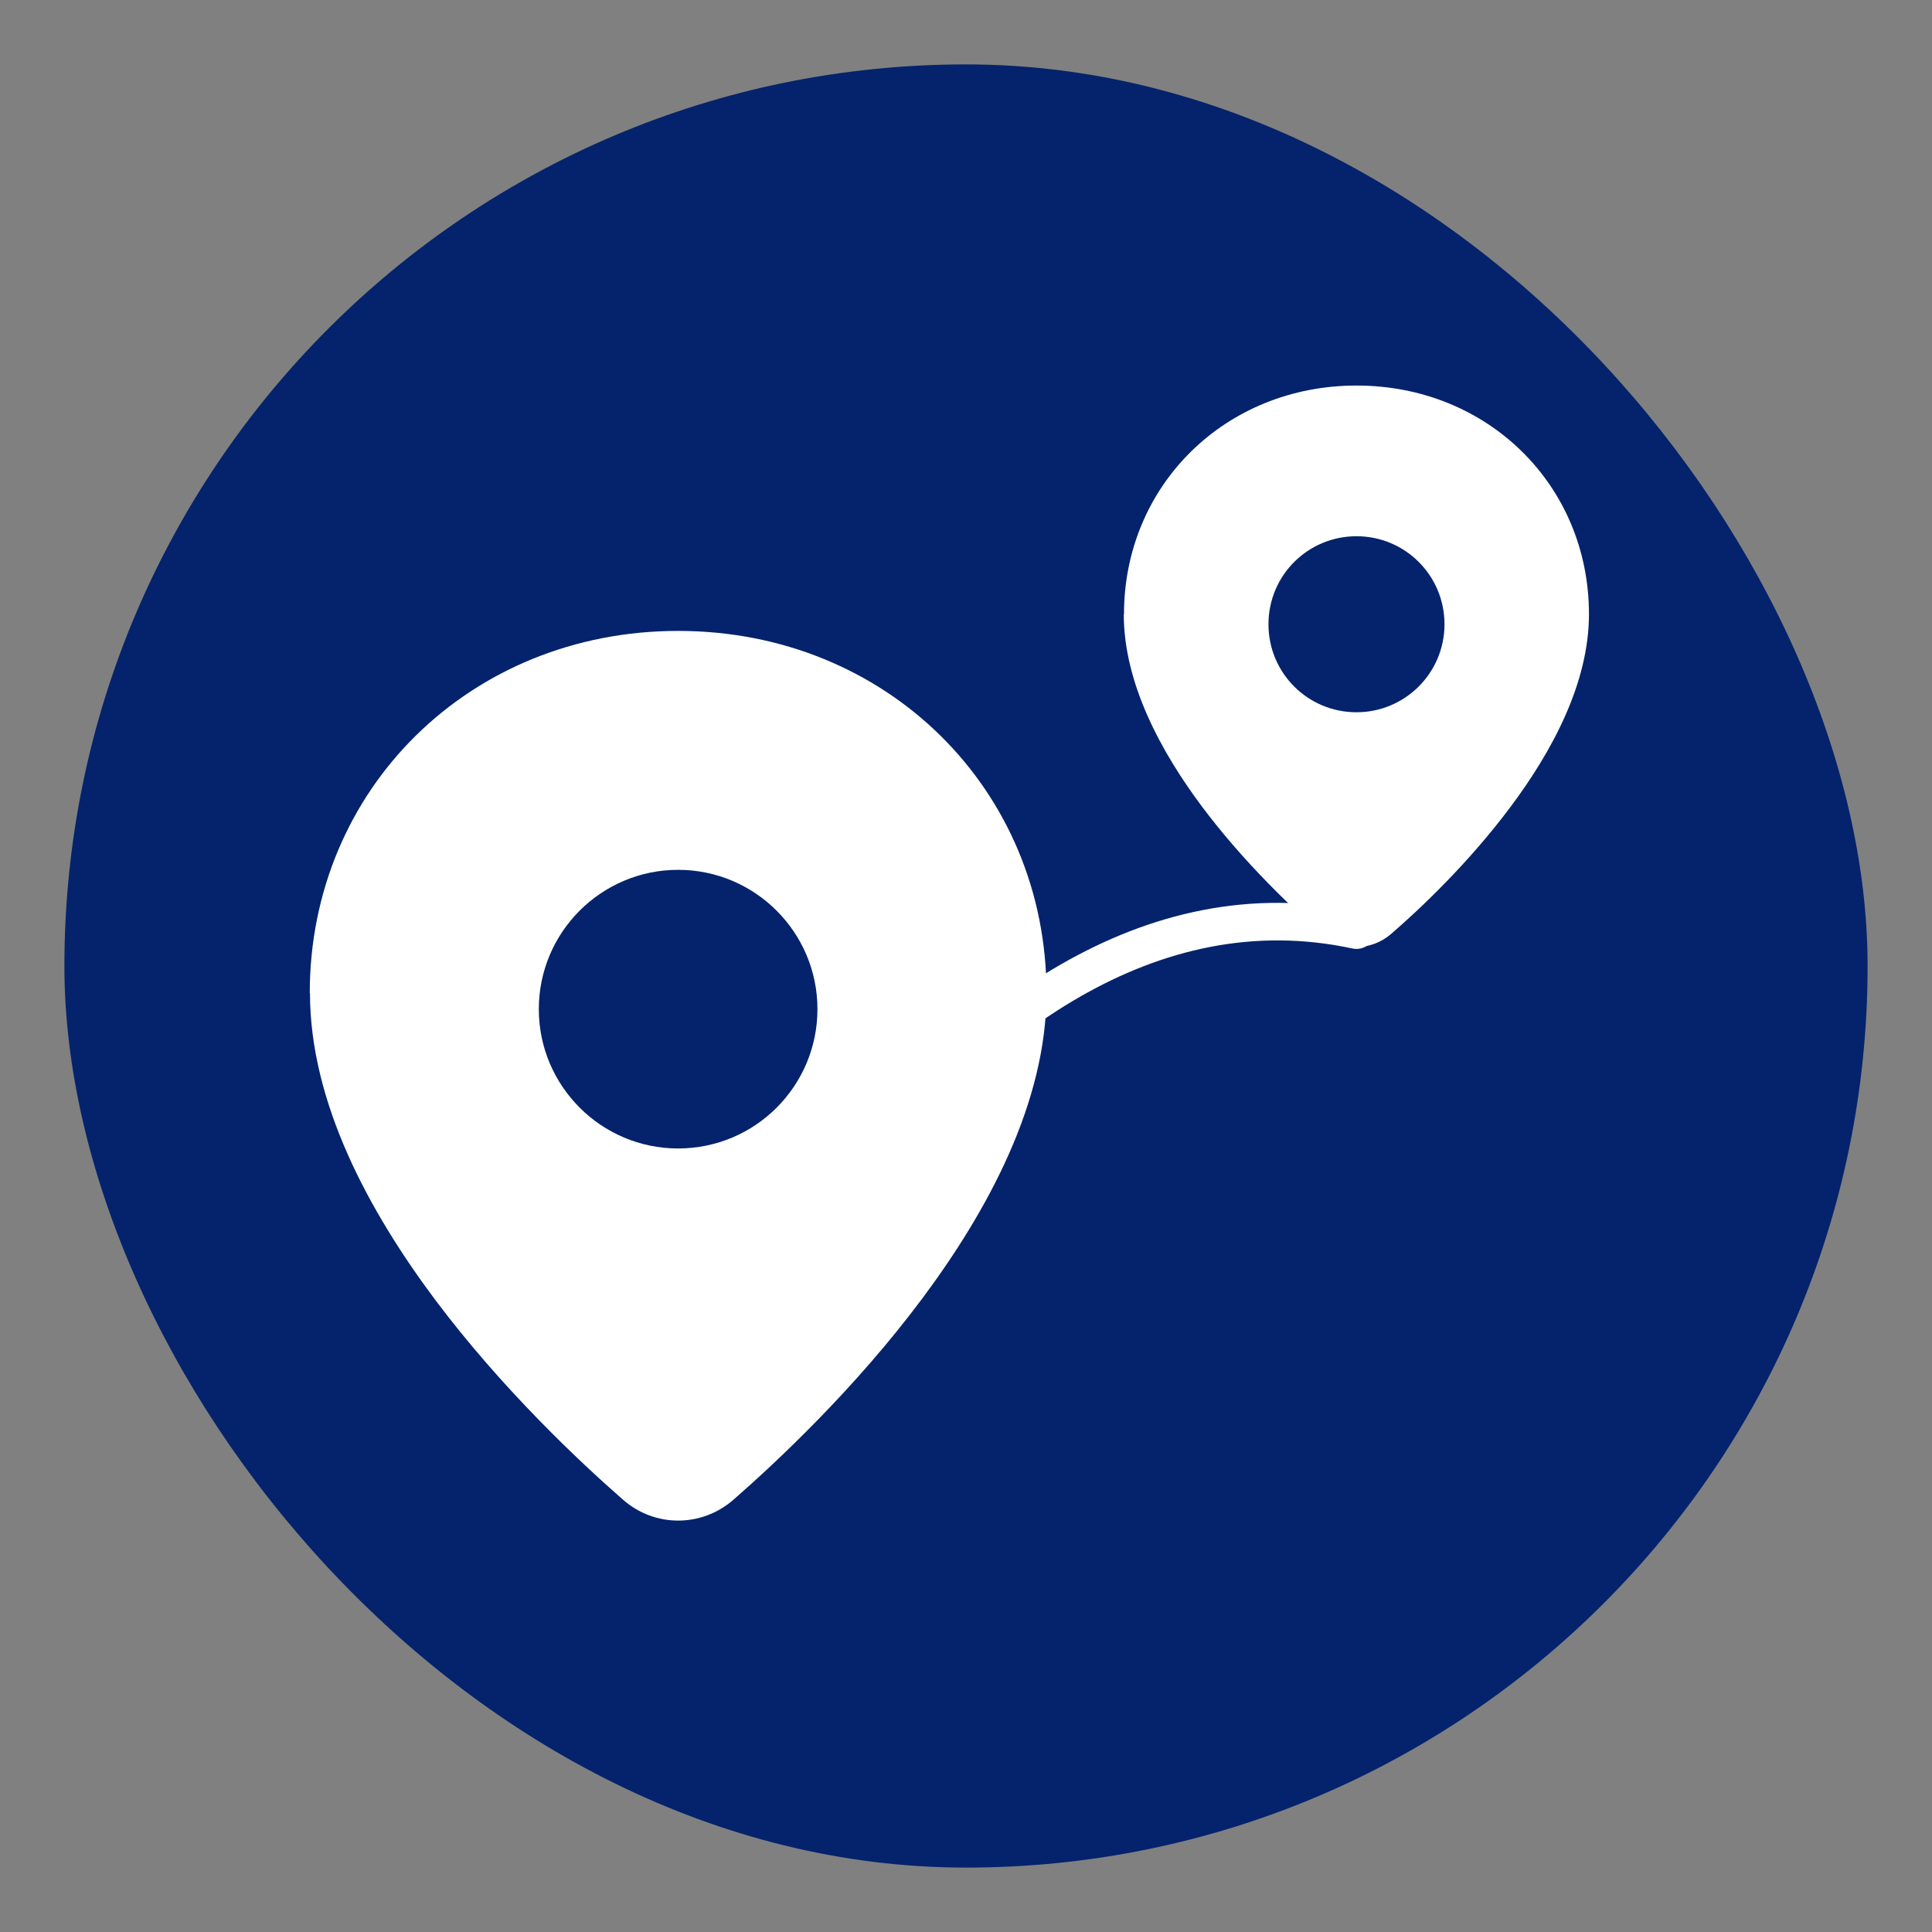
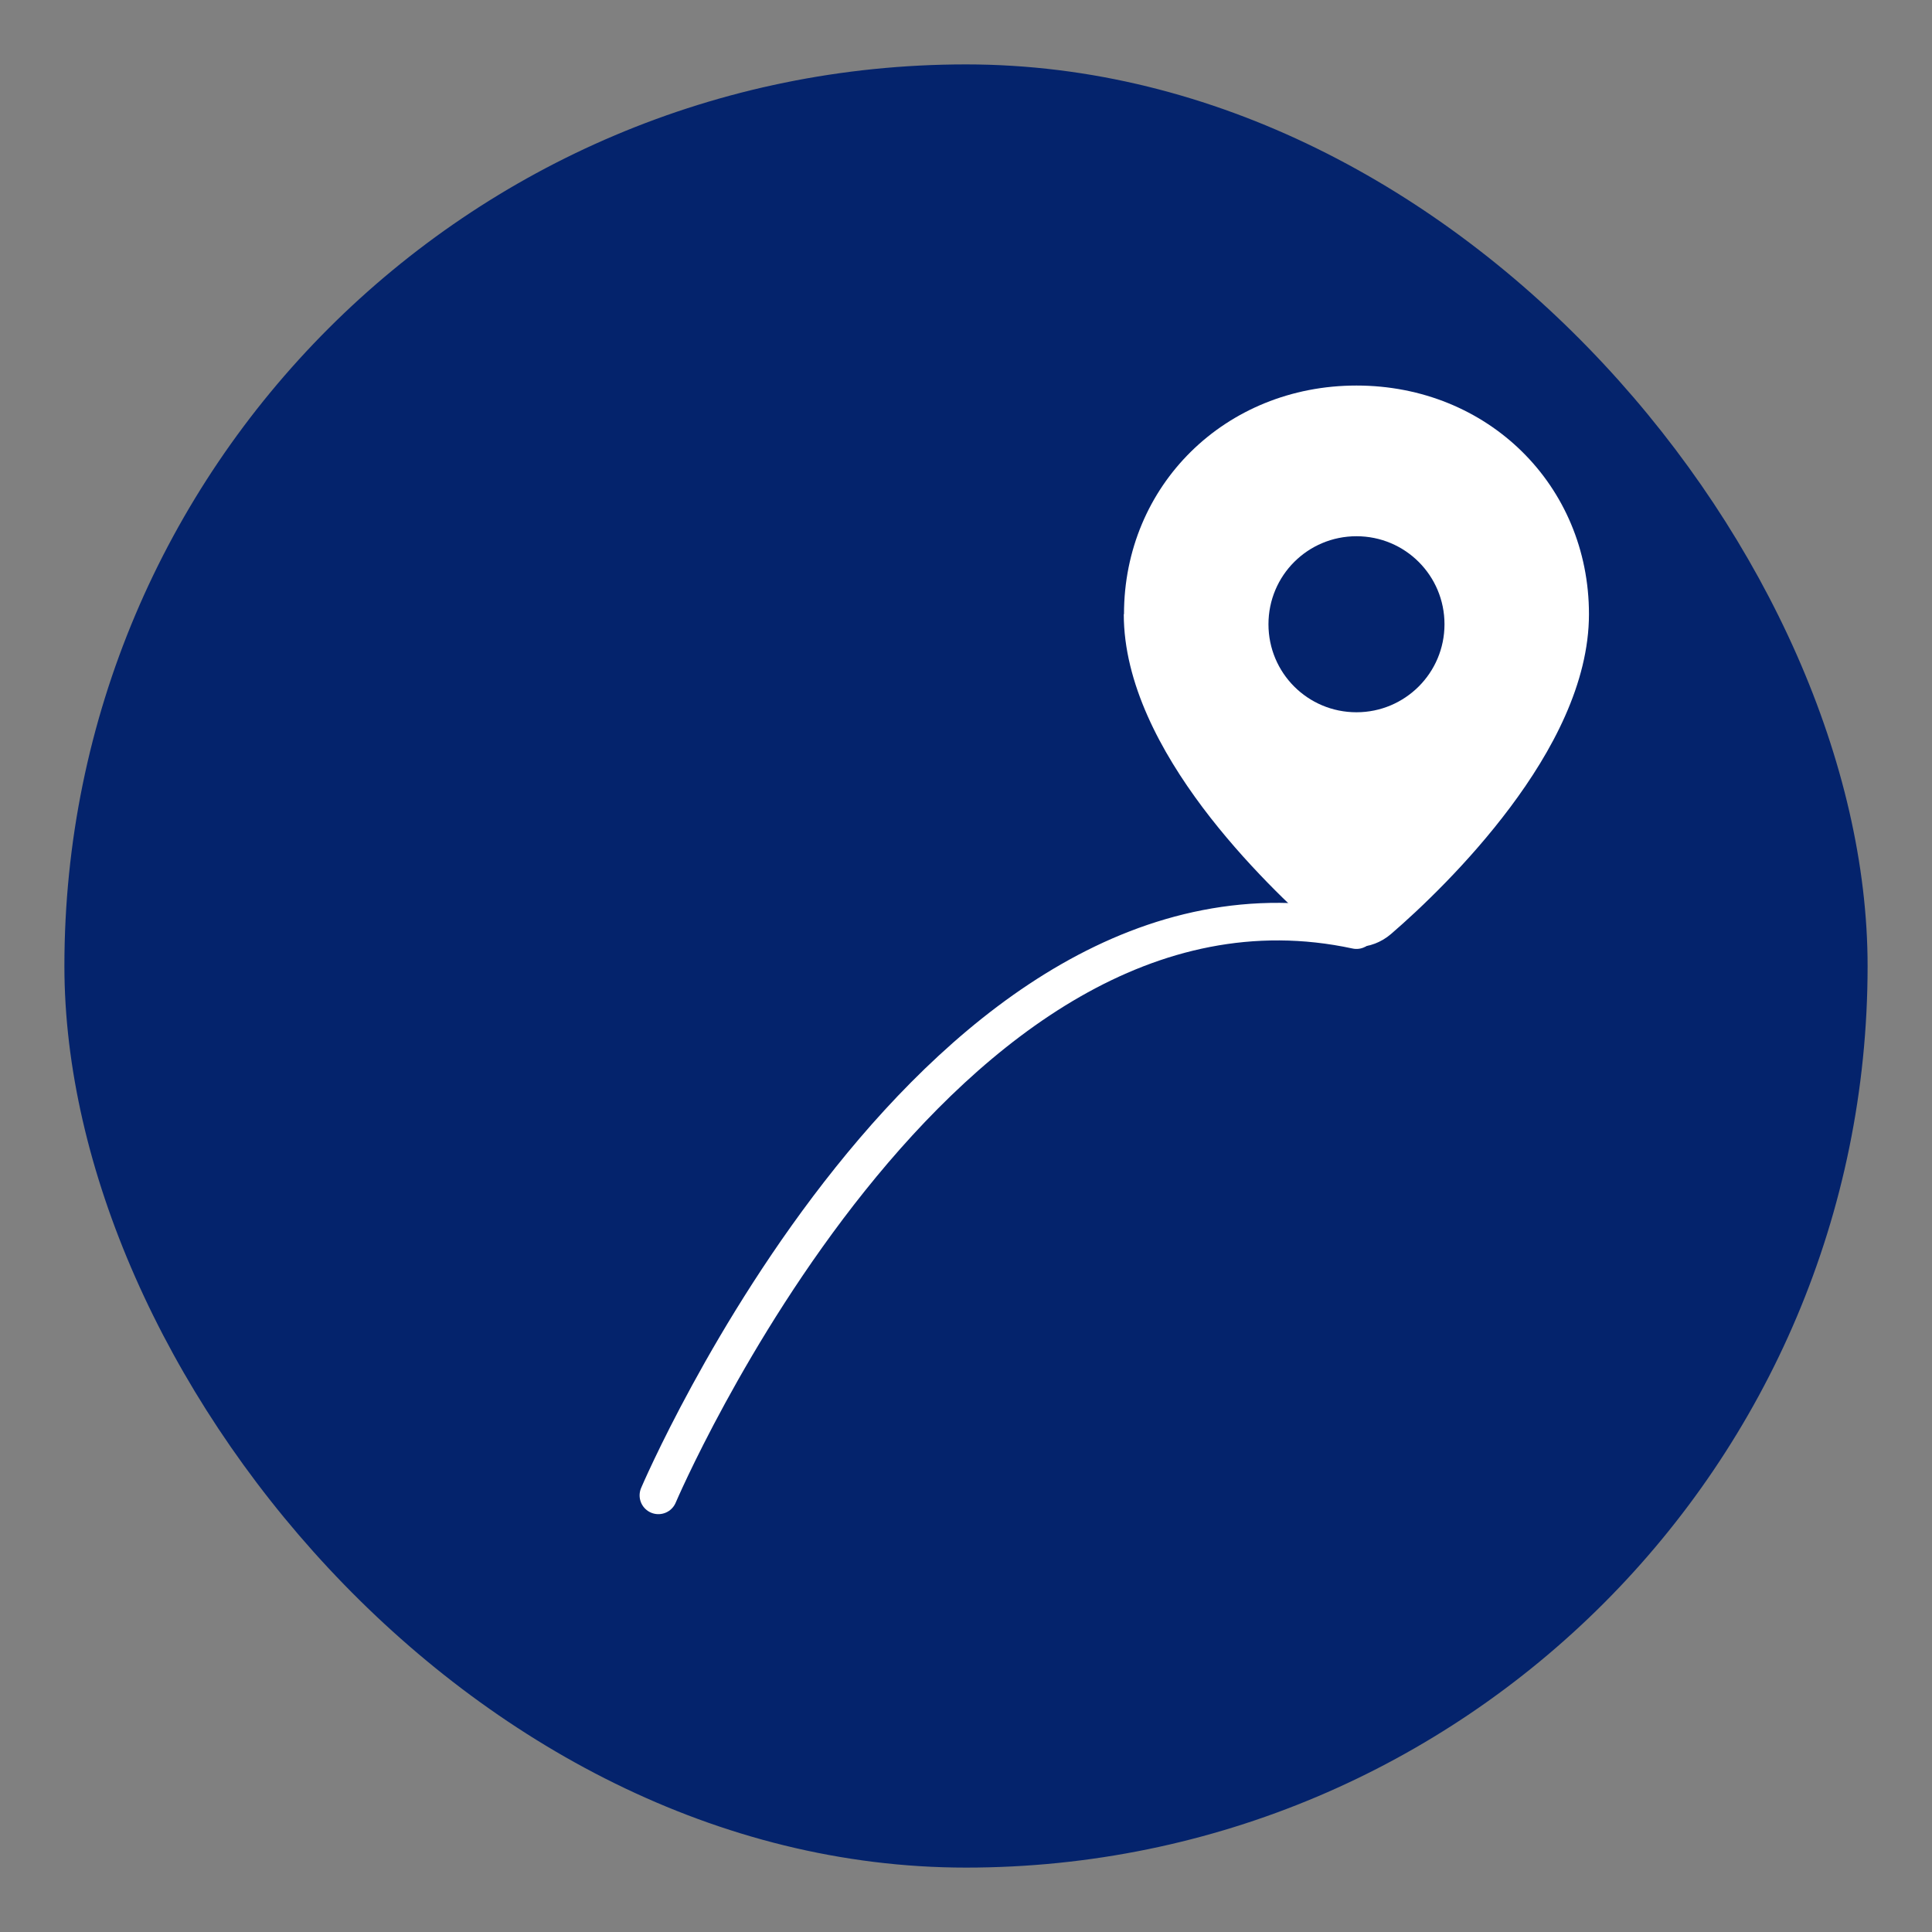
<svg xmlns="http://www.w3.org/2000/svg" id="Ebene_1" viewBox="0 0 90 90">
  <rect x="0" y="0" width="90" height="90" fill="#808080" stroke="none" />
  <defs>
    <style>.cls-1{fill:#fff;fill-rule:evenodd;}.cls-2{fill:#04236c;}.cls-3{fill:none;stroke:#fff;stroke-linecap:round;stroke-linejoin:round;stroke-width:1.75px;}</style>
  </defs>
  <rect class="cls-2" x="3" y="3" width="84" height="84" rx="42" ry="42" />
  <path class="cls-3" d="M63.19,43.33c-19.51-4.2-32.52,26.33-32.52,26.33" />
-   <path class="cls-1" d="M14.43,46.26c0-9.49,7.46-16.87,17.16-16.87s17.16,7.38,17.16,16.87c0,5.1-2.74,10.15-5.81,14.26-3.1,4.15-6.71,7.54-8.77,9.34-1.49,1.3-3.67,1.3-5.15,0-2.06-1.8-5.67-5.2-8.77-9.34-3.07-4.11-5.81-9.16-5.81-14.26ZM31.59,53.5c3.59,0,6.49-2.91,6.49-6.49s-2.91-6.49-6.49-6.49-6.49,2.91-6.49,6.49,2.91,6.49,6.49,6.49Z" />
  <path class="cls-1" d="M52.36,28.61c0-5.99,4.71-10.65,10.83-10.65s10.83,4.65,10.83,10.65c0,3.22-1.73,6.41-3.67,9-1.96,2.62-4.23,4.76-5.54,5.89-.94.82-2.31.82-3.25,0-1.3-1.14-3.58-3.28-5.54-5.89-1.94-2.59-3.67-5.78-3.67-9ZM63.19,33.18c2.26,0,4.1-1.83,4.1-4.1s-1.83-4.1-4.1-4.1-4.1,1.83-4.1,4.1,1.83,4.1,4.1,4.1Z" />
</svg>